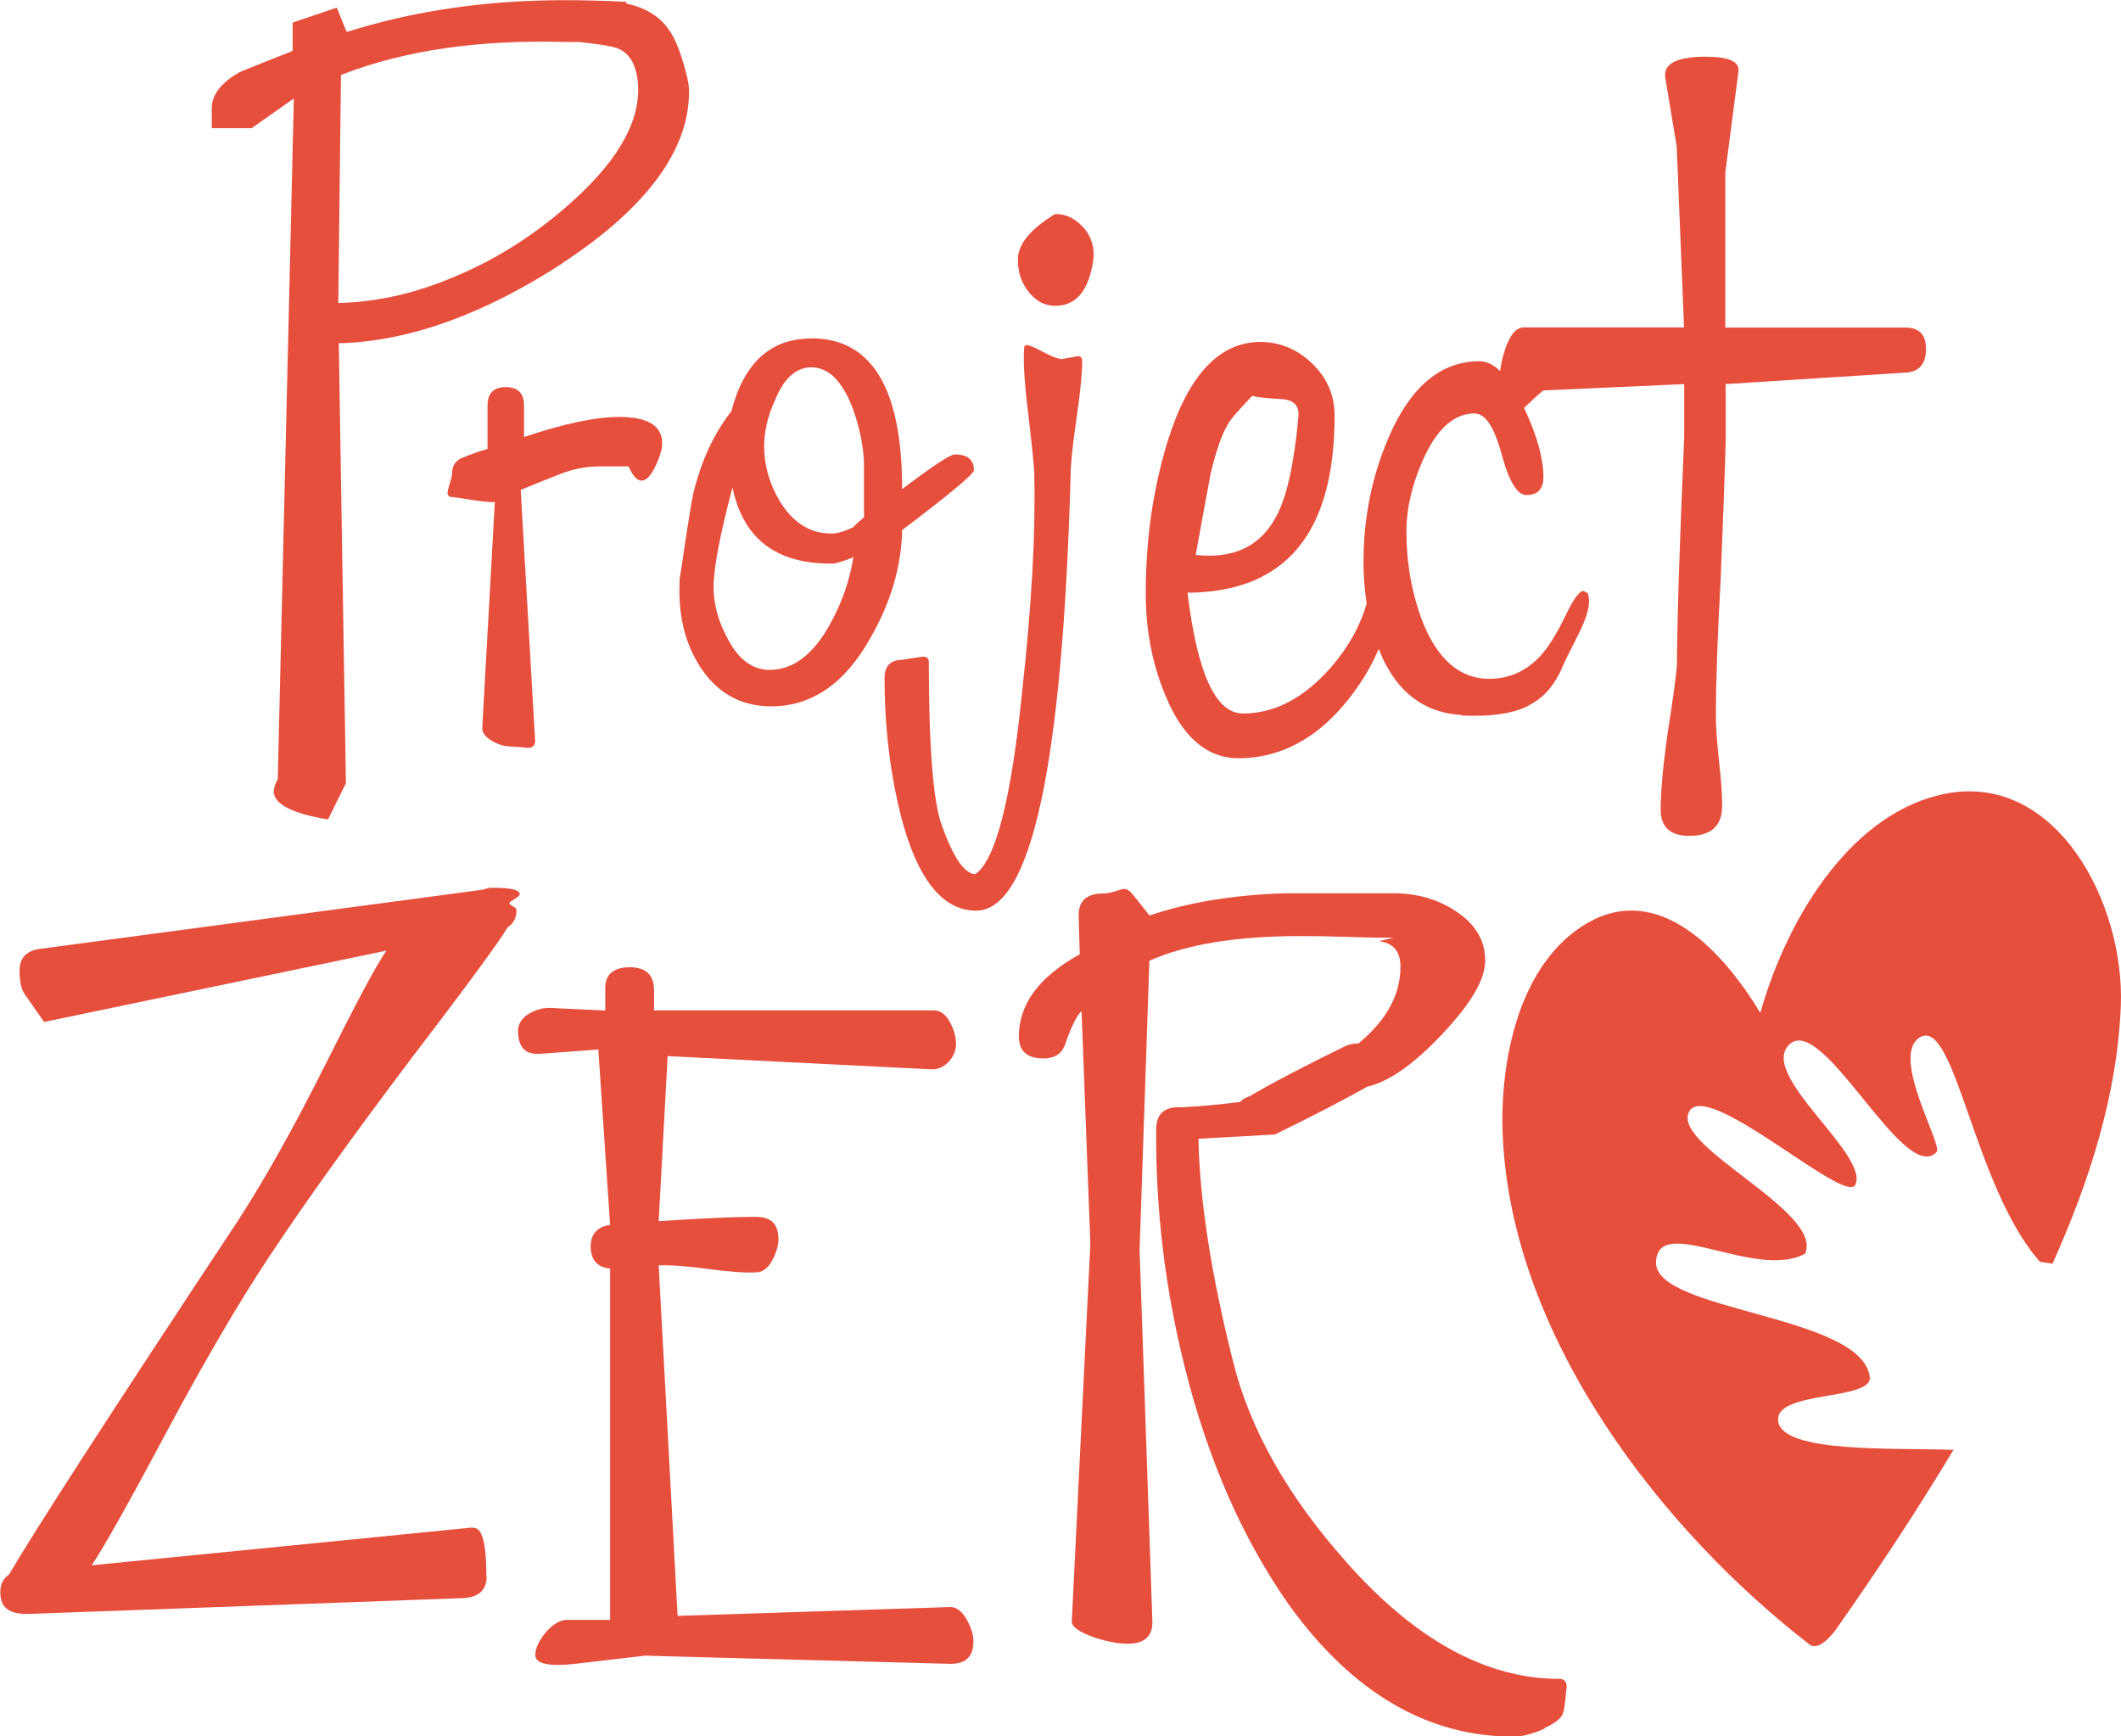
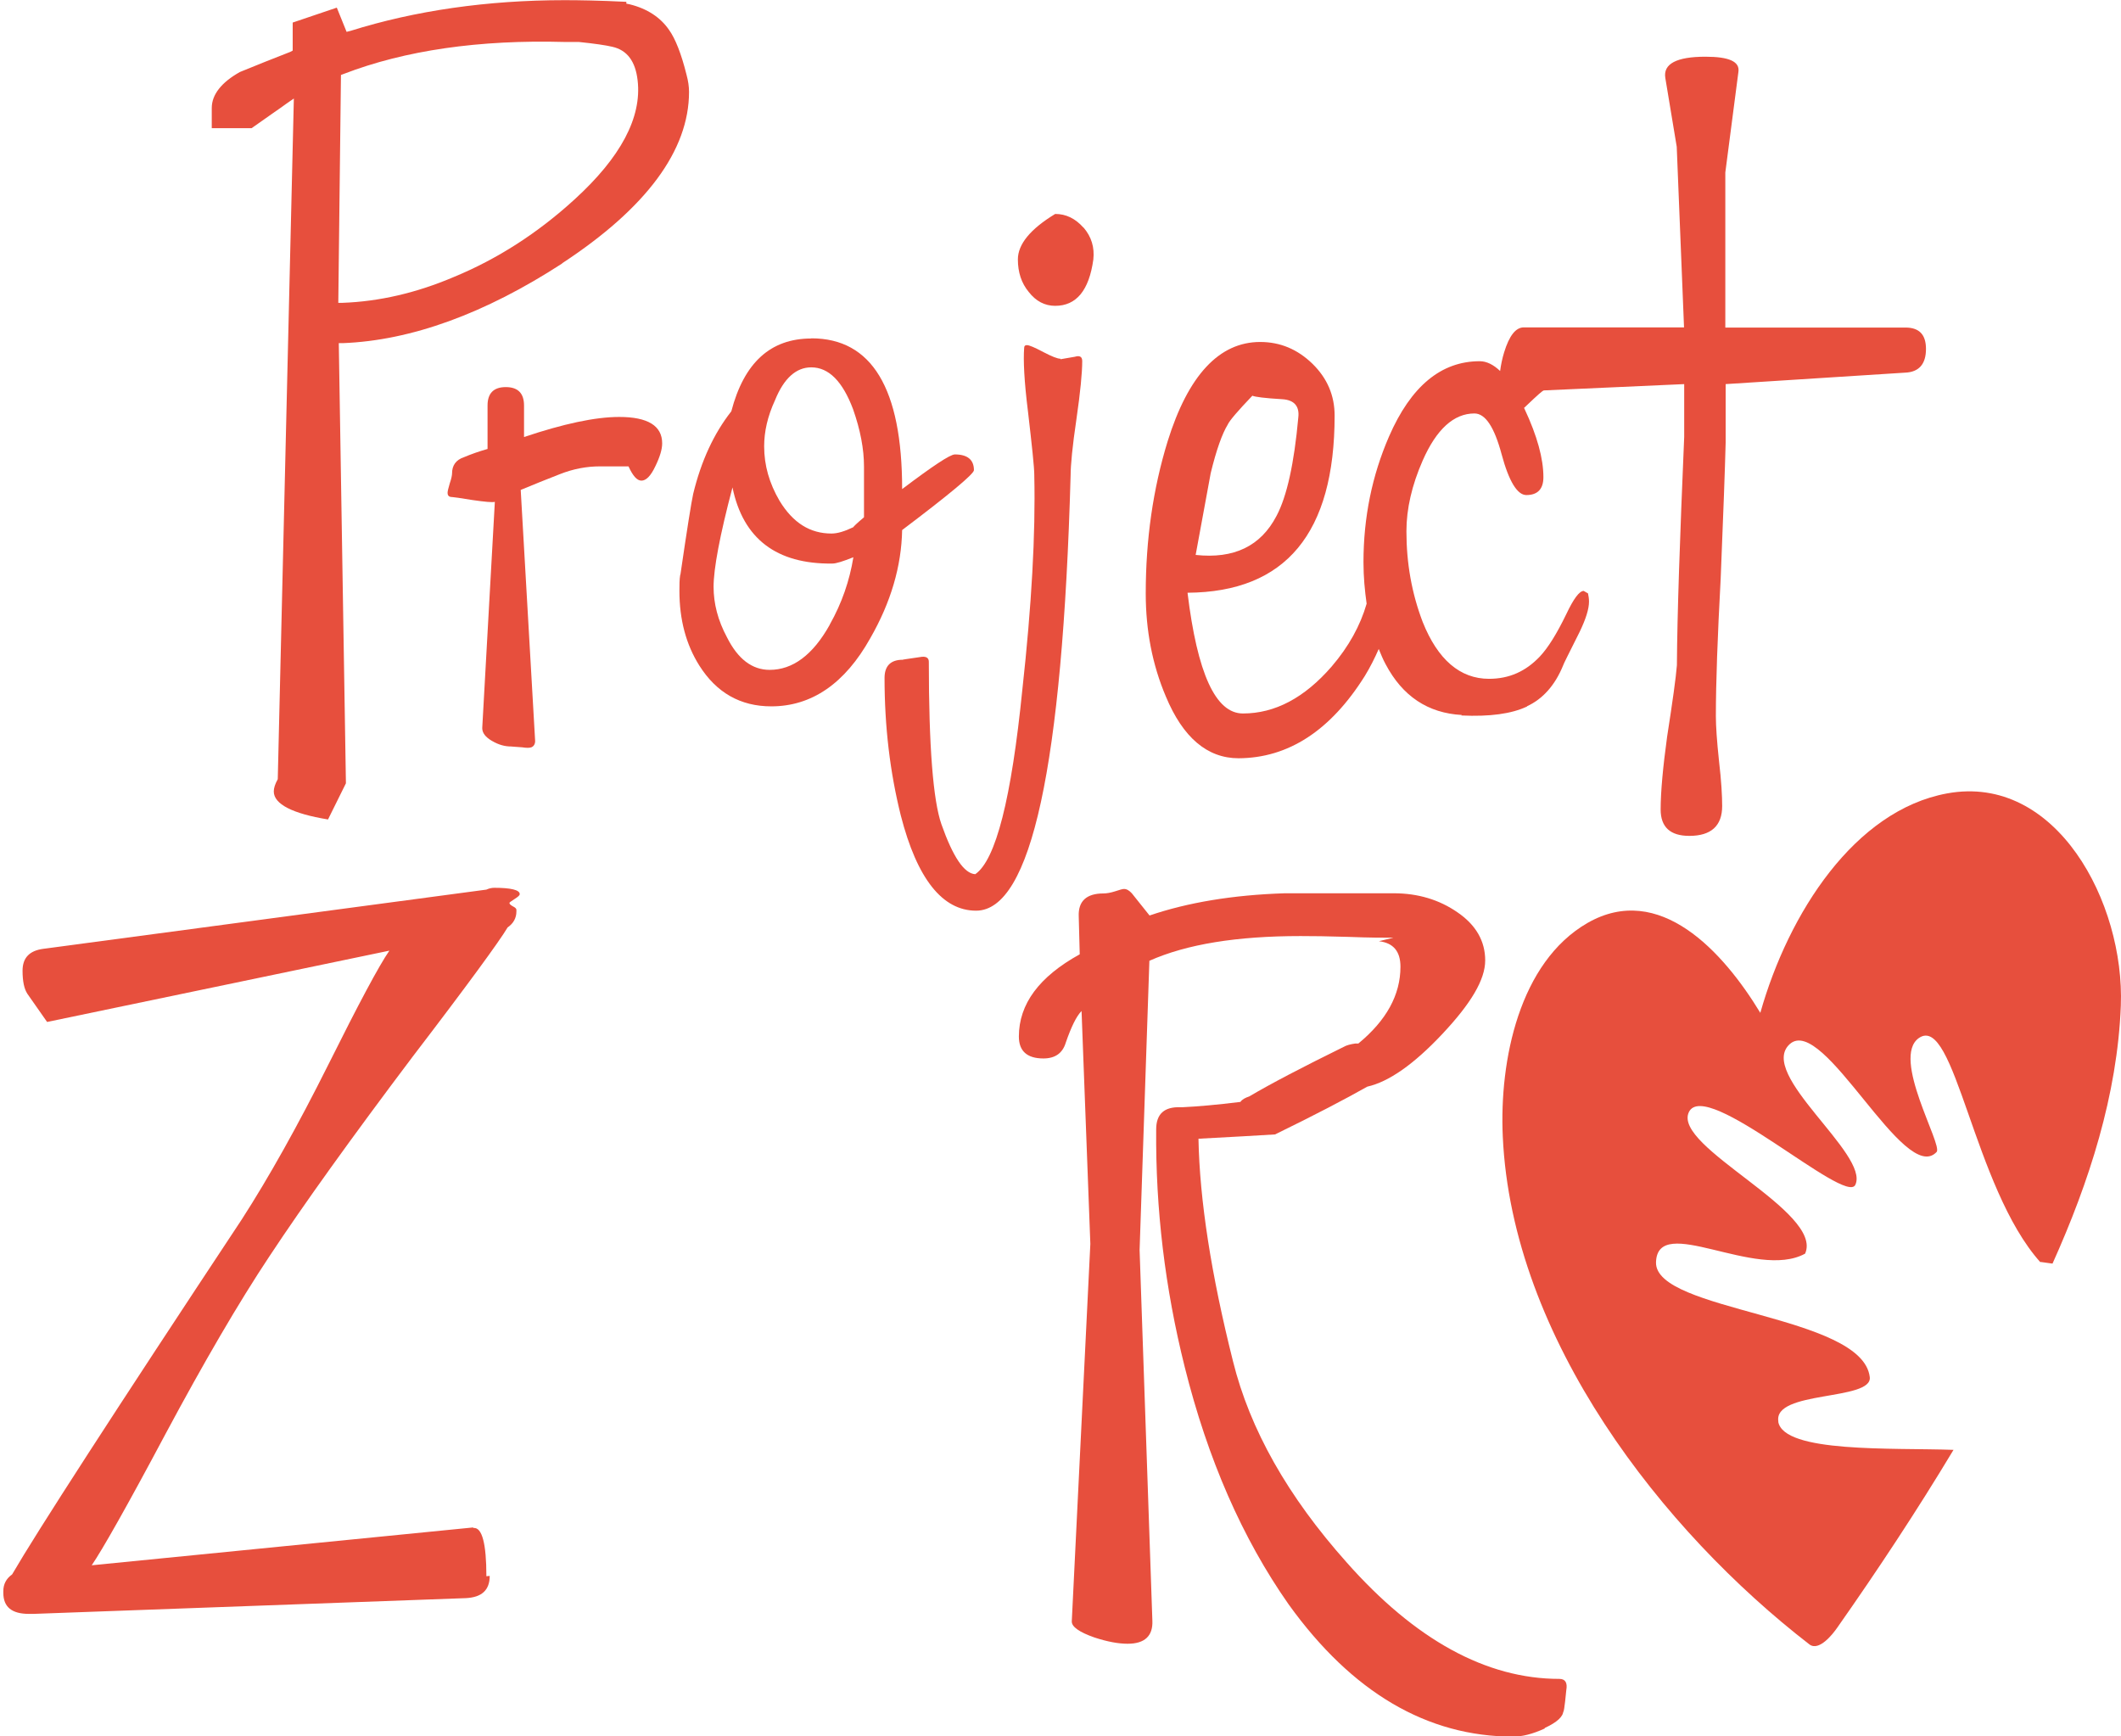
<svg xmlns="http://www.w3.org/2000/svg" id="Layer_2" data-name="Layer 2" viewBox="0 0 127.9 104.68">
  <defs>
    <style>
      .cls-1 {
        fill: none;
      }

      .cls-1, .cls-2 {
        stroke-width: 0px;
      }

      .cls-2 {
        fill: #e74f3d;
      }
    </style>
  </defs>
  <g id="Layer_2-2" data-name="Layer 2">
    <g>
      <path class="cls-1" d="M44.16,29.38h0c-.77,2.93-1.14,4.92-1.14,6,0,1.01.25,2.03.81,3.05.66,1.3,1.51,1.96,2.57,1.96,1.39,0,2.6-.9,3.62-2.71.73-1.31,1.2-2.66,1.43-4.07-.63.25-1.05.38-1.27.38-3.36.04-5.37-1.49-6.02-4.6Z" />
      <path class="cls-1" d="M52.09,28.13c0-1.06-.21-2.21-.66-3.46-.63-1.68-1.46-2.52-2.52-2.52-.91,0-1.65.66-2.18,1.97-.45.98-.66,1.92-.66,2.79,0,1.15.32,2.23.93,3.29.81,1.32,1.84,1.97,3.13,1.97.37,0,.79-.13,1.31-.38,0-.02.21-.24.64-.59v-3.06Z" />
      <path class="cls-1" d="M76.98,31.09c.62-1.17,1.06-3.15,1.31-5.93.08-.68-.25-1.06-.98-1.1-1.05-.06-1.64-.14-1.79-.21-.87.91-1.37,1.5-1.49,1.75-.33.52-.68,1.5-1.03,2.95l-.9,4.89c2.31.25,3.94-.53,4.88-2.36Z" />
      <path class="cls-1" d="M34.64,12.03c2.79-2.54,4.07-4.94,3.81-7.18-.13-1.15-.63-1.83-1.53-2.03-.38-.09-1.03-.19-2.02-.29h-.87c-5.12-.14-9.6.5-13.31,1.93l-.16.06-.16,13.72h-.03s.28.01.28.01c2.22-.09,4.48-.61,6.72-1.56,2.61-1.07,5.06-2.65,7.27-4.67Z" />
      <path class="cls-2" d="M123.05,76.09c.23.04.48.06.72.1,2.21-4.91,3.91-10.17,4.12-15.55.24-6.21-3.89-14.01-10.48-12.8-5.56,1.02-9.55,7.19-11.26,13.23-2.25-3.71-6.09-7.9-10.42-5.42-4.11,2.37-5.32,8.27-5.11,12.87.55,12.21,9.66,23.81,18.49,30.63.58.44,1.41-.62,1.68-1.01,2.45-3.49,4.81-7.06,7.01-10.72-3.67-.13-10.24.2-10.57-1.7h.01c-.34-1.9,5.69-1.24,5.51-2.69-.45-3.77-12.97-3.94-12.89-6.92.09-2.99,6.02,1.11,8.99-.52,1.14-2.54-8-6.43-7.01-8.53,1-2.12,9.45,5.64,10.04,4.38.87-1.85-5.95-6.69-3.95-8.49,2.04-1.8,6.92,8.58,8.85,6.51.39-.42-2.76-5.68-1.07-6.87,2.17-1.51,3.28,9.01,7.33,13.52Z" />
-       <path class="cls-2" d="M29.33,95.04c0-1.97-.26-2.95-.77-2.91l-.04-.03-22.99,2.28c.63-.92,2.12-3.54,4.44-7.9,2.33-4.35,4.41-7.92,6.27-10.72,2.08-3.15,4.96-7.16,8.63-12.03,3.36-4.39,5.26-7,5.74-7.81.35-.24.53-.57.53-.96v-.11c0-.06-.08-.14-.21-.2-.14-.08-.21-.14-.21-.21,0-.03.11-.1.32-.24.2-.13.3-.21.3-.29,0-.25-.53-.38-1.54-.38h-.18c-.15,0-.32.04-.47.11l-26.72,3.57c-.83.11-1.25.54-1.25,1.32,0,.64.1,1.1.29,1.39l1.19,1.7,20.64-4.3c-.63.91-1.85,3.2-3.68,6.87-1.84,3.68-3.58,6.79-5.23,9.35-7.73,11.68-12.34,18.81-13.84,21.39-.35.25-.53.58-.53,1.01v.1c0,.86.52,1.27,1.54,1.27h.29l26.07-.95c.95-.05,1.43-.48,1.43-1.34Z" />
-       <path class="cls-2" d="M34.08,97.68c-.4.04-.79.3-1.21.79-.39.49-.59.93-.59,1.32,0,.53.81.71,2.42.53l4.19-.49,18.33.49c.97.04,1.48-.4,1.48-1.34,0-.42-.14-.88-.44-1.39-.3-.49-.64-.73-1.03-.69l-16.37.53-1.14-21.13c.69-.04,1.68.04,2.96.21,1.29.18,2.26.24,2.89.21.4,0,.73-.24.98-.69.25-.47.39-.91.39-1.32,0-.9-.44-1.34-1.36-1.34h-.01c-1.29,0-3.24.09-5.85.26l.54-9.95,15.78.79c.44.05.82-.1,1.14-.42.32-.33.47-.71.47-1.12s-.13-.87-.38-1.32c-.25-.47-.59-.69-.97-.69h-16.86v-1.3c-.04-.87-.52-1.3-1.46-1.3-1.02,0-1.53.47-1.48,1.37v1.24l-3.38-.16c-.47,0-.9.15-1.3.4-.39.26-.58.61-.58.98,0,1,.44,1.46,1.35,1.39l3.49-.26.71,10.58c-.77.11-1.17.54-1.17,1.29,0,.82.39,1.26,1.17,1.34v21.18h-2.69Z" />
+       <path class="cls-2" d="M29.33,95.04c0-1.97-.26-2.95-.77-2.91l-.04-.03-22.99,2.28c.63-.92,2.12-3.54,4.44-7.9,2.33-4.35,4.41-7.92,6.27-10.72,2.08-3.15,4.96-7.16,8.63-12.03,3.36-4.39,5.26-7,5.74-7.81.35-.24.53-.57.53-.96v-.11c0-.06-.08-.14-.21-.2-.14-.08-.21-.14-.21-.21,0-.03.11-.1.32-.24.2-.13.3-.21.3-.29,0-.25-.53-.38-1.54-.38c-.15,0-.32.04-.47.11l-26.72,3.57c-.83.11-1.25.54-1.25,1.32,0,.64.1,1.1.29,1.39l1.19,1.7,20.64-4.3c-.63.91-1.85,3.2-3.68,6.87-1.84,3.68-3.58,6.79-5.23,9.35-7.73,11.68-12.34,18.81-13.84,21.39-.35.25-.53.58-.53,1.01v.1c0,.86.52,1.27,1.54,1.27h.29l26.07-.95c.95-.05,1.43-.48,1.43-1.34Z" />
      <path class="cls-2" d="M93.15,104.19c.74-.34,1.12-.69,1.12-1.03h0c0,.23.08-.18.18-1.25.08-.45-.06-.68-.42-.68-4.4,0-8.69-2.35-12.83-7.03-3.54-3.97-5.83-8.01-6.85-12.13-1.31-5.21-2.01-9.7-2.08-13.41,2.02-.1,3.56-.2,4.62-.26,2.4-1.17,4.25-2.14,5.56-2.88,1.29-.29,2.8-1.34,4.52-3.17,1.72-1.83,2.59-3.27,2.59-4.44s-.56-2.14-1.67-2.9c-1.11-.77-2.4-1.15-3.85-1.15h-6.56c-3.15.1-5.87.56-8.16,1.34l-1.07-1.34c-.15-.16-.3-.26-.47-.26-.09,0-.26.05-.53.14-.28.09-.52.13-.71.13-1.03,0-1.53.47-1.49,1.39l.06,2.28c-2.45,1.35-3.67,3-3.67,4.96,0,.87.49,1.32,1.48,1.32.71,0,1.16-.32,1.35-.96.33-.95.64-1.59.95-1.9l.53,14.04-1.12,22.77c0,.32.45.64,1.36.96.79.26,1.45.38,2.01.38,1.03,0,1.53-.47,1.49-1.39l-.77-22.35.59-17.44c2.25-1,5.27-1.49,9.11-1.49.71,0,1.68.01,2.91.05,1.26.05,2.14.05,2.7.05-.28.06-.57.14-.88.21.87.1,1.3.61,1.3,1.54,0,1.7-.85,3.24-2.54,4.63h-.19c-.28.04-.52.1-.71.21-2.46,1.21-4.34,2.19-5.68,2.98-.24.08-.43.18-.53.33-1.46.18-2.62.28-3.49.32h-.13c-.97-.03-1.46.4-1.46,1.34-.04,4.79.53,9.56,1.72,14.32,1.39,5.56,3.47,10.33,6.27,14.32,3.82,5.31,8.35,7.97,13.55,7.97.52,0,1.15-.15,1.89-.49Z" />
      <path class="cls-2" d="M33.89,15.88c5.08-3.33,7.66-6.81,7.66-10.34,0-.32-.05-.66-.15-1.03-.32-1.29-.68-2.18-1.05-2.7-.52-.76-1.32-1.29-2.38-1.55l-.2-.04v-.11c-1.59-.08-2.84-.1-3.73-.1-4.65,0-9.01.63-12.9,1.85l-.24.06-.59-1.46-2.66.9v1.69l-.15.08c-1,.39-2.01.79-3.03,1.21-1.11.62-1.7,1.36-1.7,2.17v1.22h2.4c.95-.68,1.67-1.16,2.13-1.5l.42-.29-.97,41.04c-.16.29-.24.53-.24.74,0,.77,1.14,1.34,3.27,1.69l1.08-2.18-.43-26.54h.25c4.1-.16,8.55-1.77,13.23-4.81ZM20.37,18.26h.03s.16-13.74.16-13.74l.16-.06c3.71-1.43,8.19-2.07,13.31-1.93h.87c.98.1,1.64.2,2.02.29.9.2,1.4.88,1.53,2.03.26,2.23-1.02,4.64-3.81,7.18-2.21,2.02-4.65,3.59-7.27,4.67-2.25.96-4.5,1.48-6.72,1.56h-.28Z" />
      <path class="cls-2" d="M29.68,44.68c.39.23.77.33,1.14.33.08,0,.29.03.67.05.25.04.44.04.55,0,.15-.06.23-.2.23-.38l-.87-15.14c.78-.33,1.55-.63,2.36-.95.81-.32,1.61-.47,2.42-.47h1.72c.26.57.51.86.78.86.28,0,.56-.28.83-.85.28-.57.42-1.03.42-1.4,0-1.06-.87-1.59-2.59-1.59-1.46,0-3.38.42-5.74,1.21v-1.9c0-.74-.37-1.11-1.1-1.11s-1.1.37-1.1,1.11v2.62c-.49.14-.96.3-1.43.5-.48.16-.71.5-.71.97,0,.11-.04.32-.14.61-.09.3-.13.48-.13.56,0,.18.09.26.28.26.08,0,.48.06,1.22.18.76.11,1.2.15,1.35.11l-.76,13.64c0,.29.19.54.58.77Z" />
      <path class="cls-2" d="M48.92,20.41c-2.45,0-4.05,1.45-4.82,4.39-1.06,1.35-1.82,3-2.3,4.98-.11.5-.37,2.13-.77,4.87h-.01c-.05.29-.05.62-.05.98,0,1.73.4,3.23,1.2,4.5,1.03,1.63,2.47,2.46,4.34,2.46,2.43,0,4.44-1.37,5.97-4.11,1.24-2.16,1.88-4.34,1.92-6.52,2.89-2.18,4.33-3.39,4.33-3.61,0-.63-.39-.95-1.15-.95-.29,0-1.35.71-3.18,2.09,0-6.07-1.83-9.09-5.47-9.09ZM50.03,37.68c-1.02,1.82-2.23,2.71-3.62,2.71-1.06,0-1.92-.66-2.57-1.96-.55-1.02-.81-2.04-.81-3.05,0-1.08.37-3.08,1.14-5.99h0c.64,3.1,2.66,4.63,6.02,4.59.23,0,.64-.13,1.27-.38-.23,1.41-.69,2.76-1.43,4.07ZM51.45,31.79c-.52.25-.95.38-1.31.38-1.29,0-2.32-.64-3.13-1.97-.62-1.06-.93-2.14-.93-3.29,0-.87.2-1.8.66-2.79.53-1.31,1.27-1.97,2.18-1.97,1.06,0,1.89.85,2.52,2.52.44,1.25.66,2.4.66,3.46v3.06c-.43.36-.64.57-.64.59Z" />
      <path class="cls-2" d="M65.33,13.72c-.49-.55-1.05-.82-1.7-.82-1.5.91-2.25,1.83-2.25,2.74h0c0,.77.21,1.43.66,1.97.43.55.96.83,1.59.83,1.27,0,2.04-.92,2.3-2.79.08-.73-.11-1.37-.59-1.93Z" />
      <path class="cls-2" d="M64.56,28.67c0-.62.11-1.77.35-3.39.24-1.65.35-2.81.35-3.51,0-.26-.15-.35-.44-.26-.62.11-.87.15-.87.15v-.03c-.19,0-.53-.14-1.03-.4-.53-.28-.85-.42-1-.42-.11,0-.16.06-.16.16-.06.73,0,2.02.23,3.85.24,2.07.38,3.36.38,3.83v.05c.08,3.49-.16,7.8-.72,12.88-.66,6.57-1.6,10.28-2.84,11.13-.67-.04-1.34-1.03-2.04-3.01-.5-1.43-.76-4.69-.76-9.8,0-.25-.18-.35-.54-.28-.76.11-1.1.16-1.03.16-.73,0-1.1.37-1.1,1.1,0,2.93.33,5.69.98,8.29.98,3.82,2.51,5.74,4.54,5.74,3.32,0,5.21-8.74,5.7-26.24Z" />
      <path class="cls-2" d="M92.09,42.58c.93-.43,1.68-1.25,2.17-2.46,0-.04.34-.71,1-2.03.37-.77.56-1.37.56-1.82,0-.18-.03-.34-.06-.49l-.26-.15c-.26,0-.61.47-1.05,1.4-.58,1.2-1.11,2.04-1.59,2.55-.85.9-1.85,1.35-3.07,1.35-1.74,0-3.09-1.15-4-3.43-.66-1.73-.98-3.54-.98-5.47,0-1.35.33-2.78.98-4.26.83-1.89,1.88-2.84,3.12-2.84.66,0,1.2.82,1.64,2.46.44,1.64.95,2.46,1.49,2.46.69,0,1.03-.37,1.03-1.08,0-1.11-.37-2.48-1.14-4.12,0-.02-.02-.03-.03-.05.07-.06.13-.12.2-.19.61-.58.93-.87,1-.87l8.46-.38v3.18c-.26,6.11-.42,10.7-.44,13.77-.06.76-.26,2.19-.59,4.31-.25,1.82-.39,3.33-.39,4.39s.58,1.59,1.73,1.59c1.32,0,1.98-.61,1.98-1.8,0-.61-.05-1.51-.19-2.71-.13-1.21-.19-2.12-.19-2.71,0-2.01.1-4.78.29-8.29.16-3.91.26-6.63.3-8.2v-3.53l10.81-.69c.85-.03,1.27-.52,1.27-1.43,0-.86-.4-1.29-1.24-1.29h0s-10.86,0-10.86,0v-9.35l.79-6.07c.09-.62-.57-.91-1.99-.91-1.74,0-2.55.43-2.42,1.27l.69,4.16.44,10.89h-9.66c-.49,0-.88.5-1.19,1.51-.11.36-.19.74-.24,1.12-.41-.39-.82-.59-1.23-.59-2.33,0-4.15,1.51-5.47,4.54-1.02,2.35-1.54,4.87-1.54,7.58,0,.9.08,1.71.19,2.5-.38,1.32-1.08,2.59-2.11,3.79-1.64,1.89-3.42,2.83-5.35,2.83-1.65,0-2.75-2.42-3.34-7.28,5.92-.04,8.87-3.59,8.87-10.68,0-1.21-.44-2.25-1.34-3.13-.9-.87-1.94-1.31-3.15-1.31-2.47,0-4.34,2.01-5.58,5.99-.88,2.86-1.32,5.92-1.32,9.17,0,2.23.4,4.3,1.21,6.21,1.03,2.48,2.5,3.73,4.39,3.73h-.01c3-.01,5.55-1.66,7.62-4.96.33-.54.6-1.08.84-1.63.13.31.25.62.41.91,1.02,1.94,2.56,2.96,4.6,3.07l-.03.03c1.72.08,3.03-.1,3.96-.54ZM73,28.56c.35-1.45.71-2.43,1.03-2.95.11-.25.62-.84,1.49-1.75.15.07.75.15,1.79.21.73.04,1.06.42.98,1.1-.25,2.78-.69,4.76-1.31,5.93-.95,1.83-2.57,2.61-4.88,2.36l.9-4.89Z" />
    </g>
  </g>
</svg>